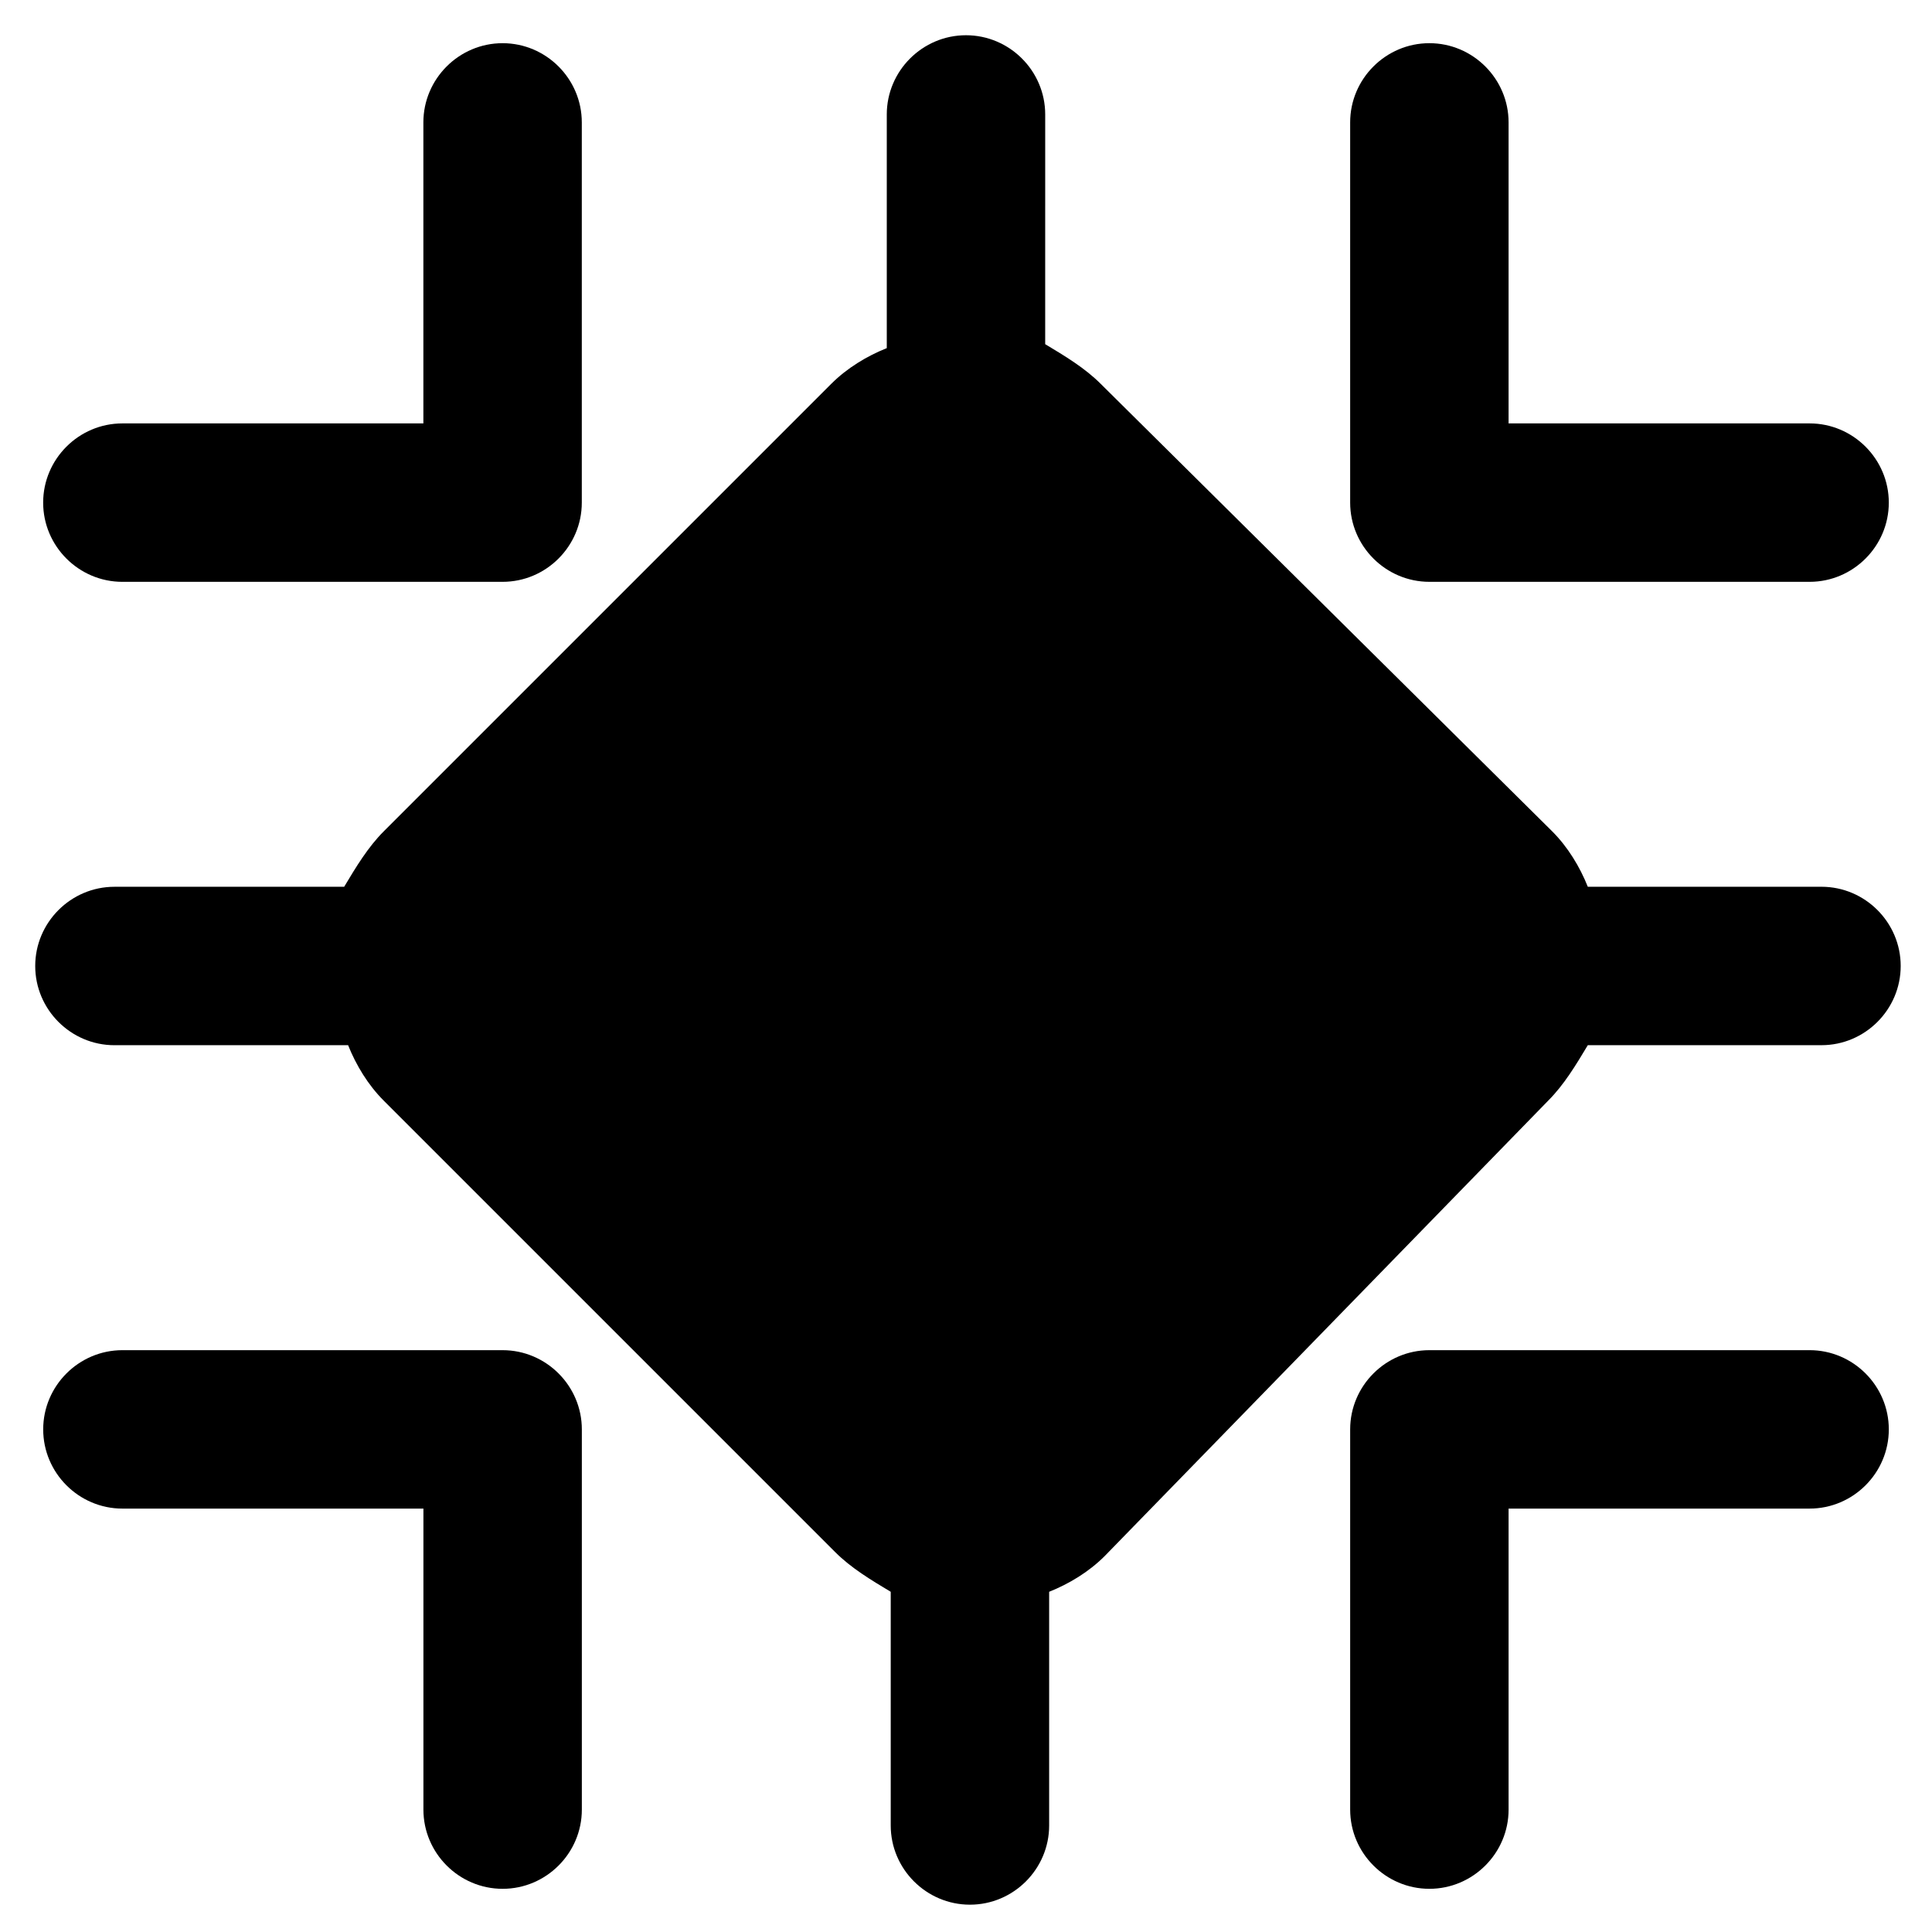
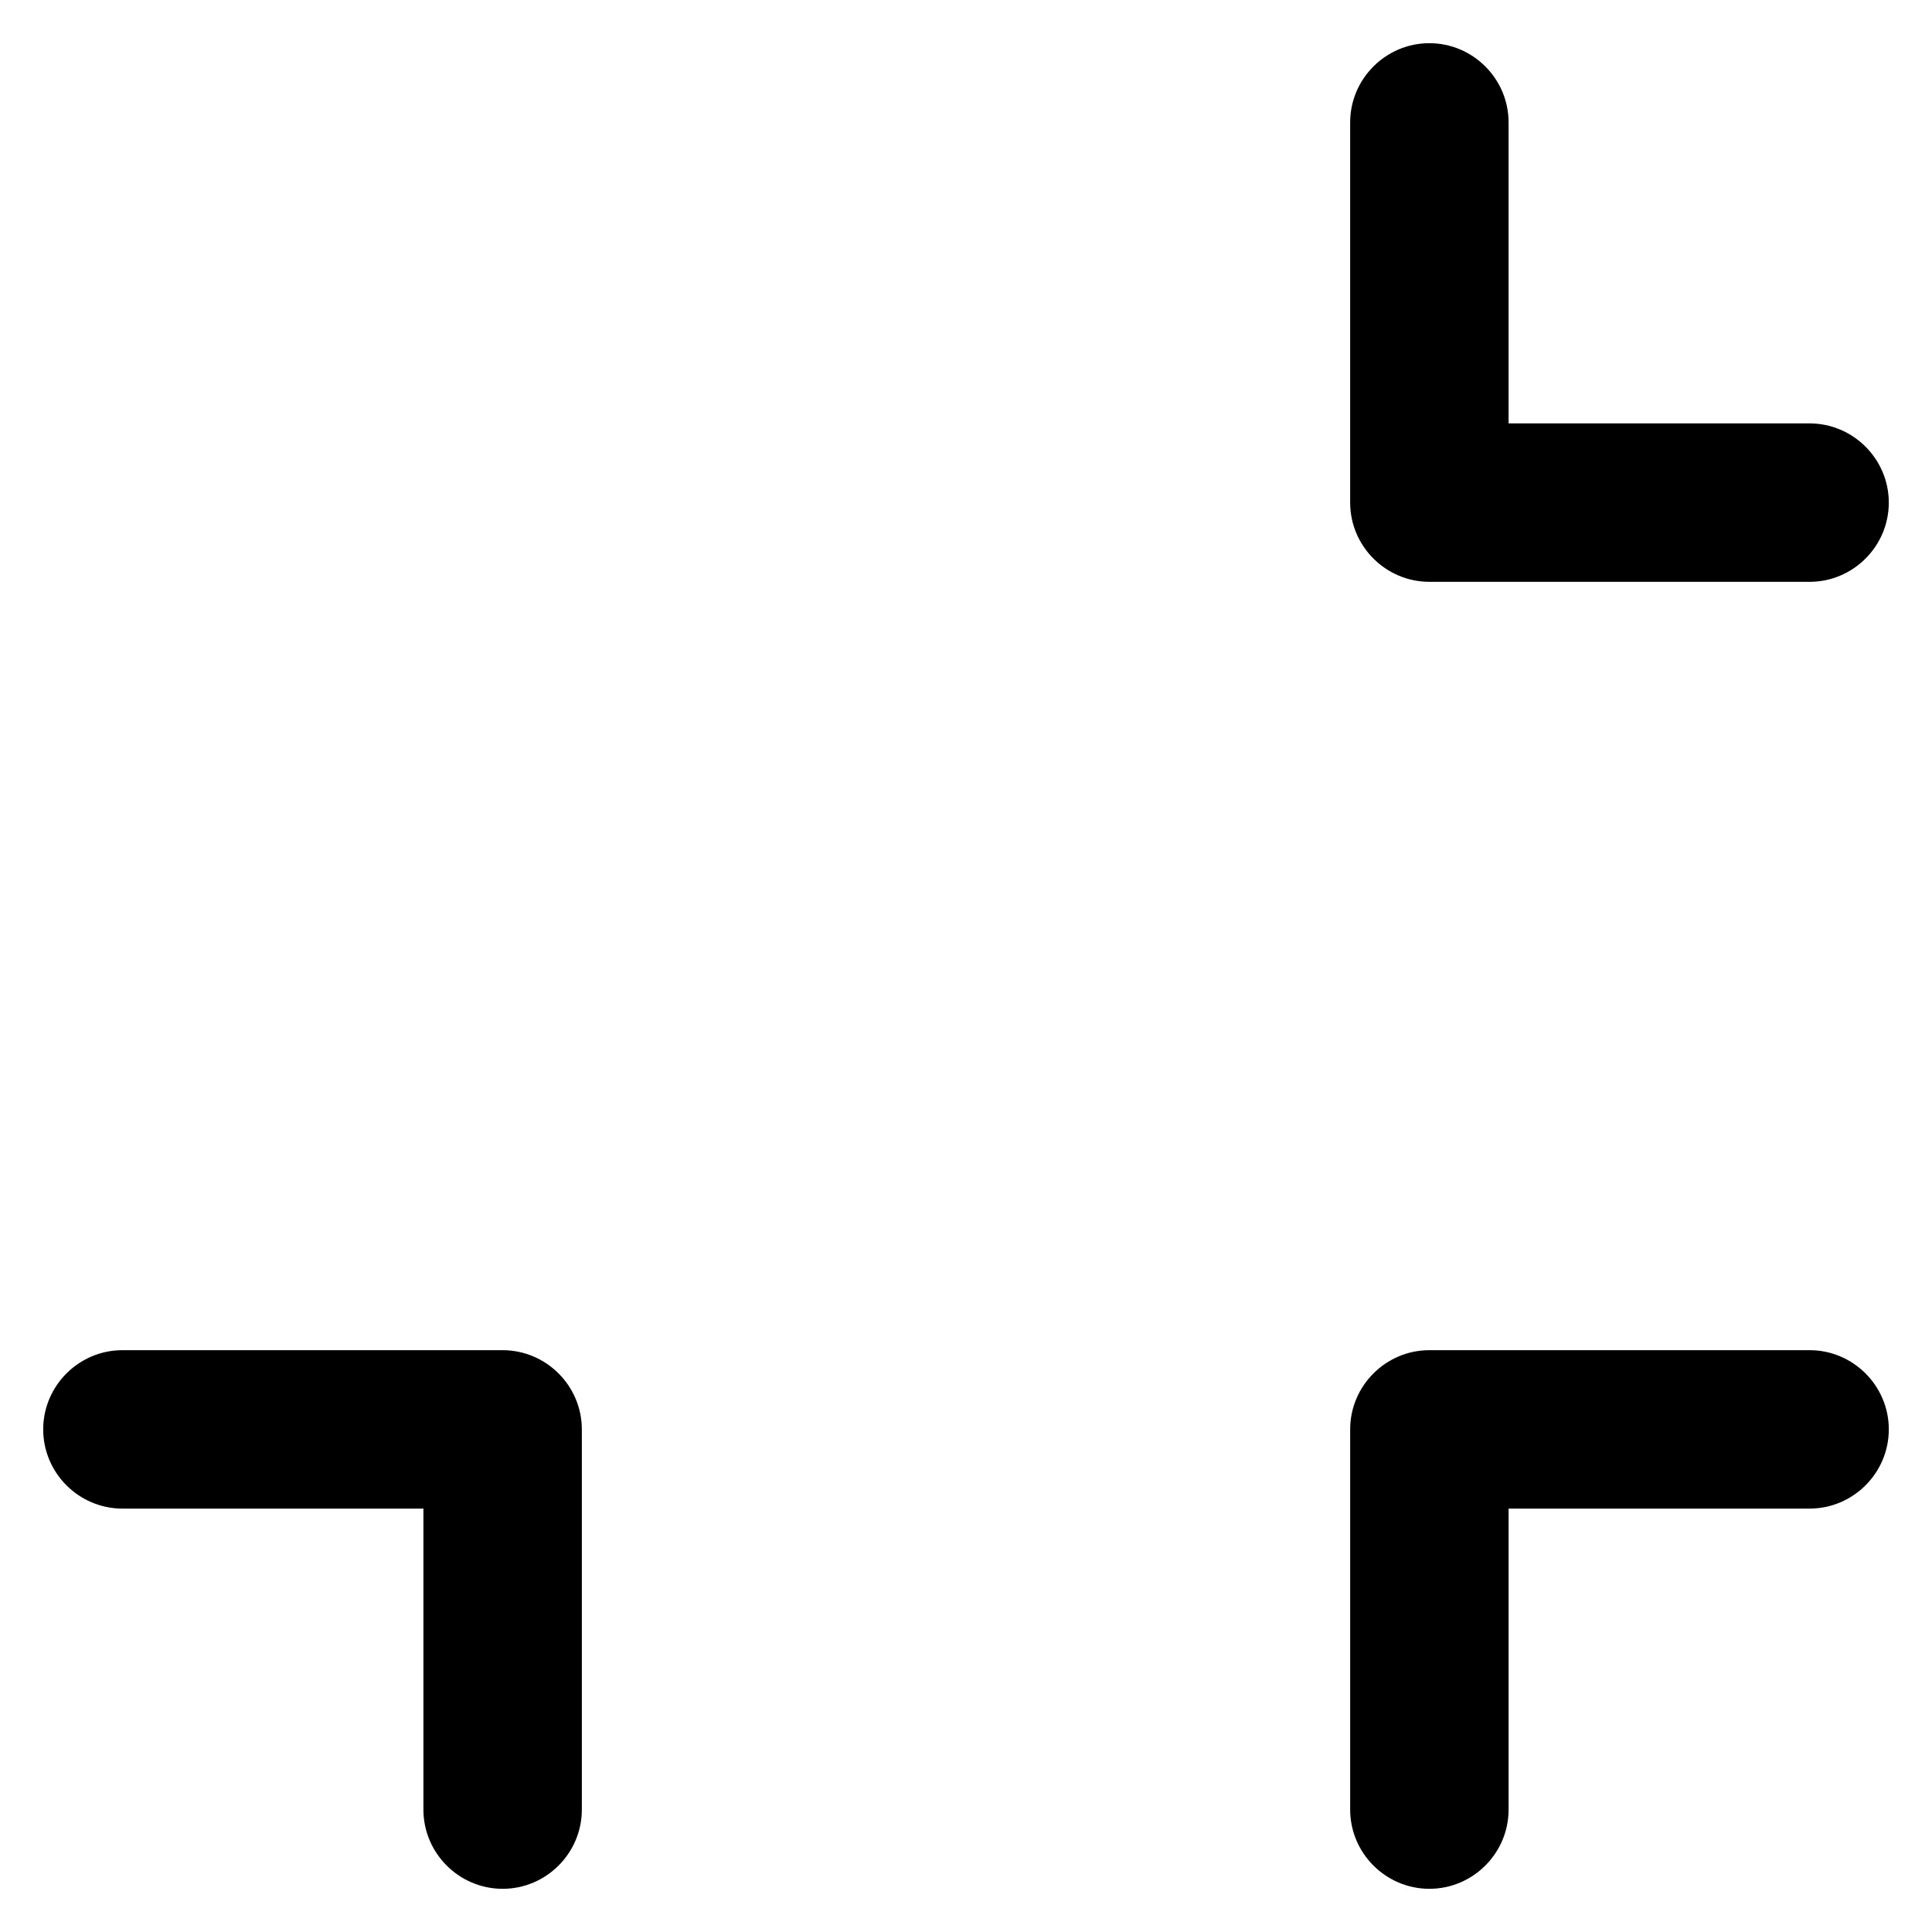
<svg xmlns="http://www.w3.org/2000/svg" fill="#000000" width="800px" height="800px" version="1.1" viewBox="144 144 512 512">
  <g>
-     <path d="m554.29 435.68c4.199-4.199 7.348-9.445 10.496-14.695h61.926c11.547 0 20.992-9.445 20.992-20.992s-9.445-20.992-20.992-20.992h-61.926c-2.098-5.246-5.246-10.496-9.445-14.695l-119.66-118.6c-4.199-4.199-9.445-7.348-14.695-10.496l0.004-60.879c0-11.547-9.445-20.992-20.992-20.992s-20.992 9.445-20.992 20.992v61.926c-5.246 2.098-10.496 5.246-14.695 9.445l-118.61 118.61c-4.199 4.199-7.348 9.445-10.496 14.695h-60.879c-11.547 0-20.992 9.445-20.992 20.992s9.445 20.992 20.992 20.992h61.926c2.098 5.246 5.246 10.496 9.445 14.695l119.66 119.66c4.199 4.199 9.445 7.348 14.695 10.496v61.926c0 11.547 9.445 20.992 20.992 20.992s20.992-9.445 20.992-20.992v-61.926c5.246-2.098 10.496-5.246 14.695-9.445z" />
    <path d="m522.8 298.19h100.76c11.547 0 20.992-9.445 20.992-20.992 0-11.547-9.445-20.992-20.992-20.992h-79.77v-79.77c0-11.547-9.445-20.992-20.992-20.992s-20.992 9.445-20.992 20.992v100.76c0 11.547 9.449 20.992 20.992 20.992z" />
    <path d="m277.2 501.81h-100.76c-11.547 0-20.992 9.445-20.992 20.992s9.445 20.992 20.992 20.992h79.77v79.77c0 11.547 9.445 20.992 20.992 20.992 11.547 0 20.992-9.445 20.992-20.992v-100.76c0-11.543-9.445-20.992-20.992-20.992z" />
    <path d="m623.56 501.81h-100.76c-11.547 0-20.992 9.445-20.992 20.992v100.76c0 11.547 9.445 20.992 20.992 20.992s20.992-9.445 20.992-20.992v-79.77h79.77c11.547 0 20.992-9.445 20.992-20.992 0-11.543-9.445-20.992-20.992-20.992z" />
-     <path d="m176.43 298.19h100.76c11.547 0 20.992-9.445 20.992-20.992v-100.76c0-11.547-9.445-20.992-20.992-20.992-11.547 0-20.992 9.445-20.992 20.992v79.77h-79.77c-11.547 0-20.992 9.445-20.992 20.992 0 11.547 9.445 20.992 20.992 20.992z" />
  </g>
</svg>